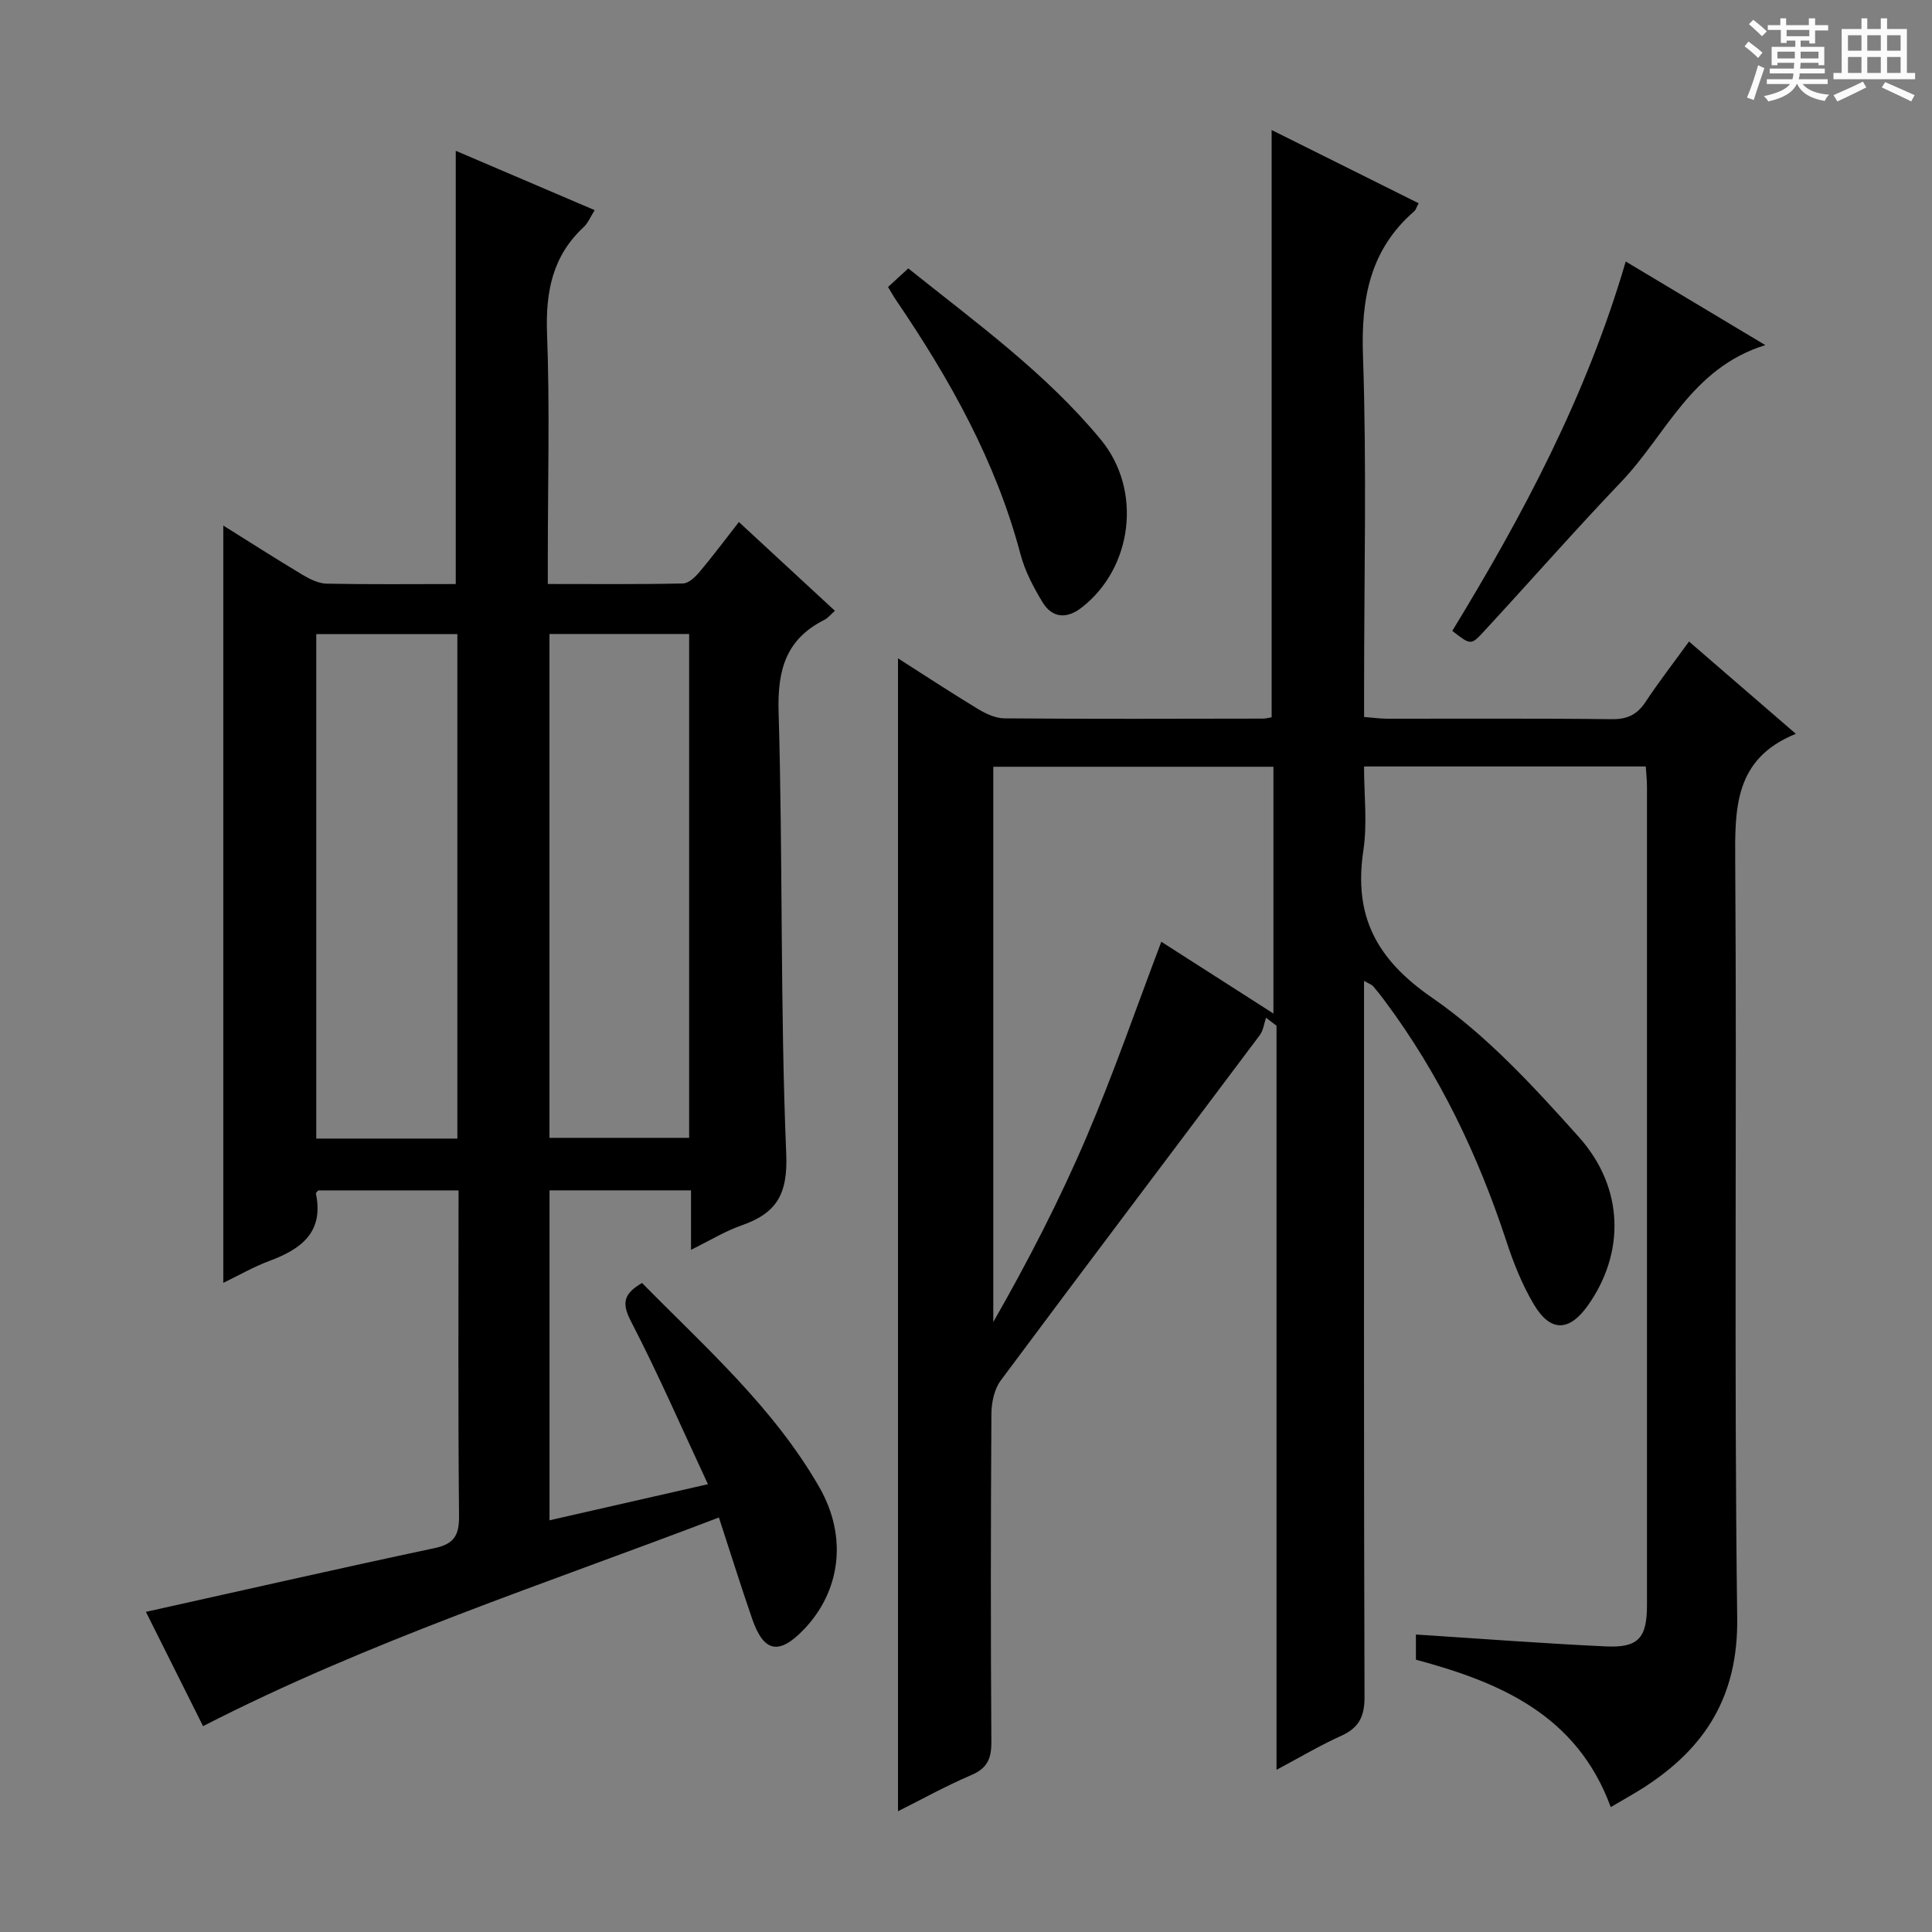
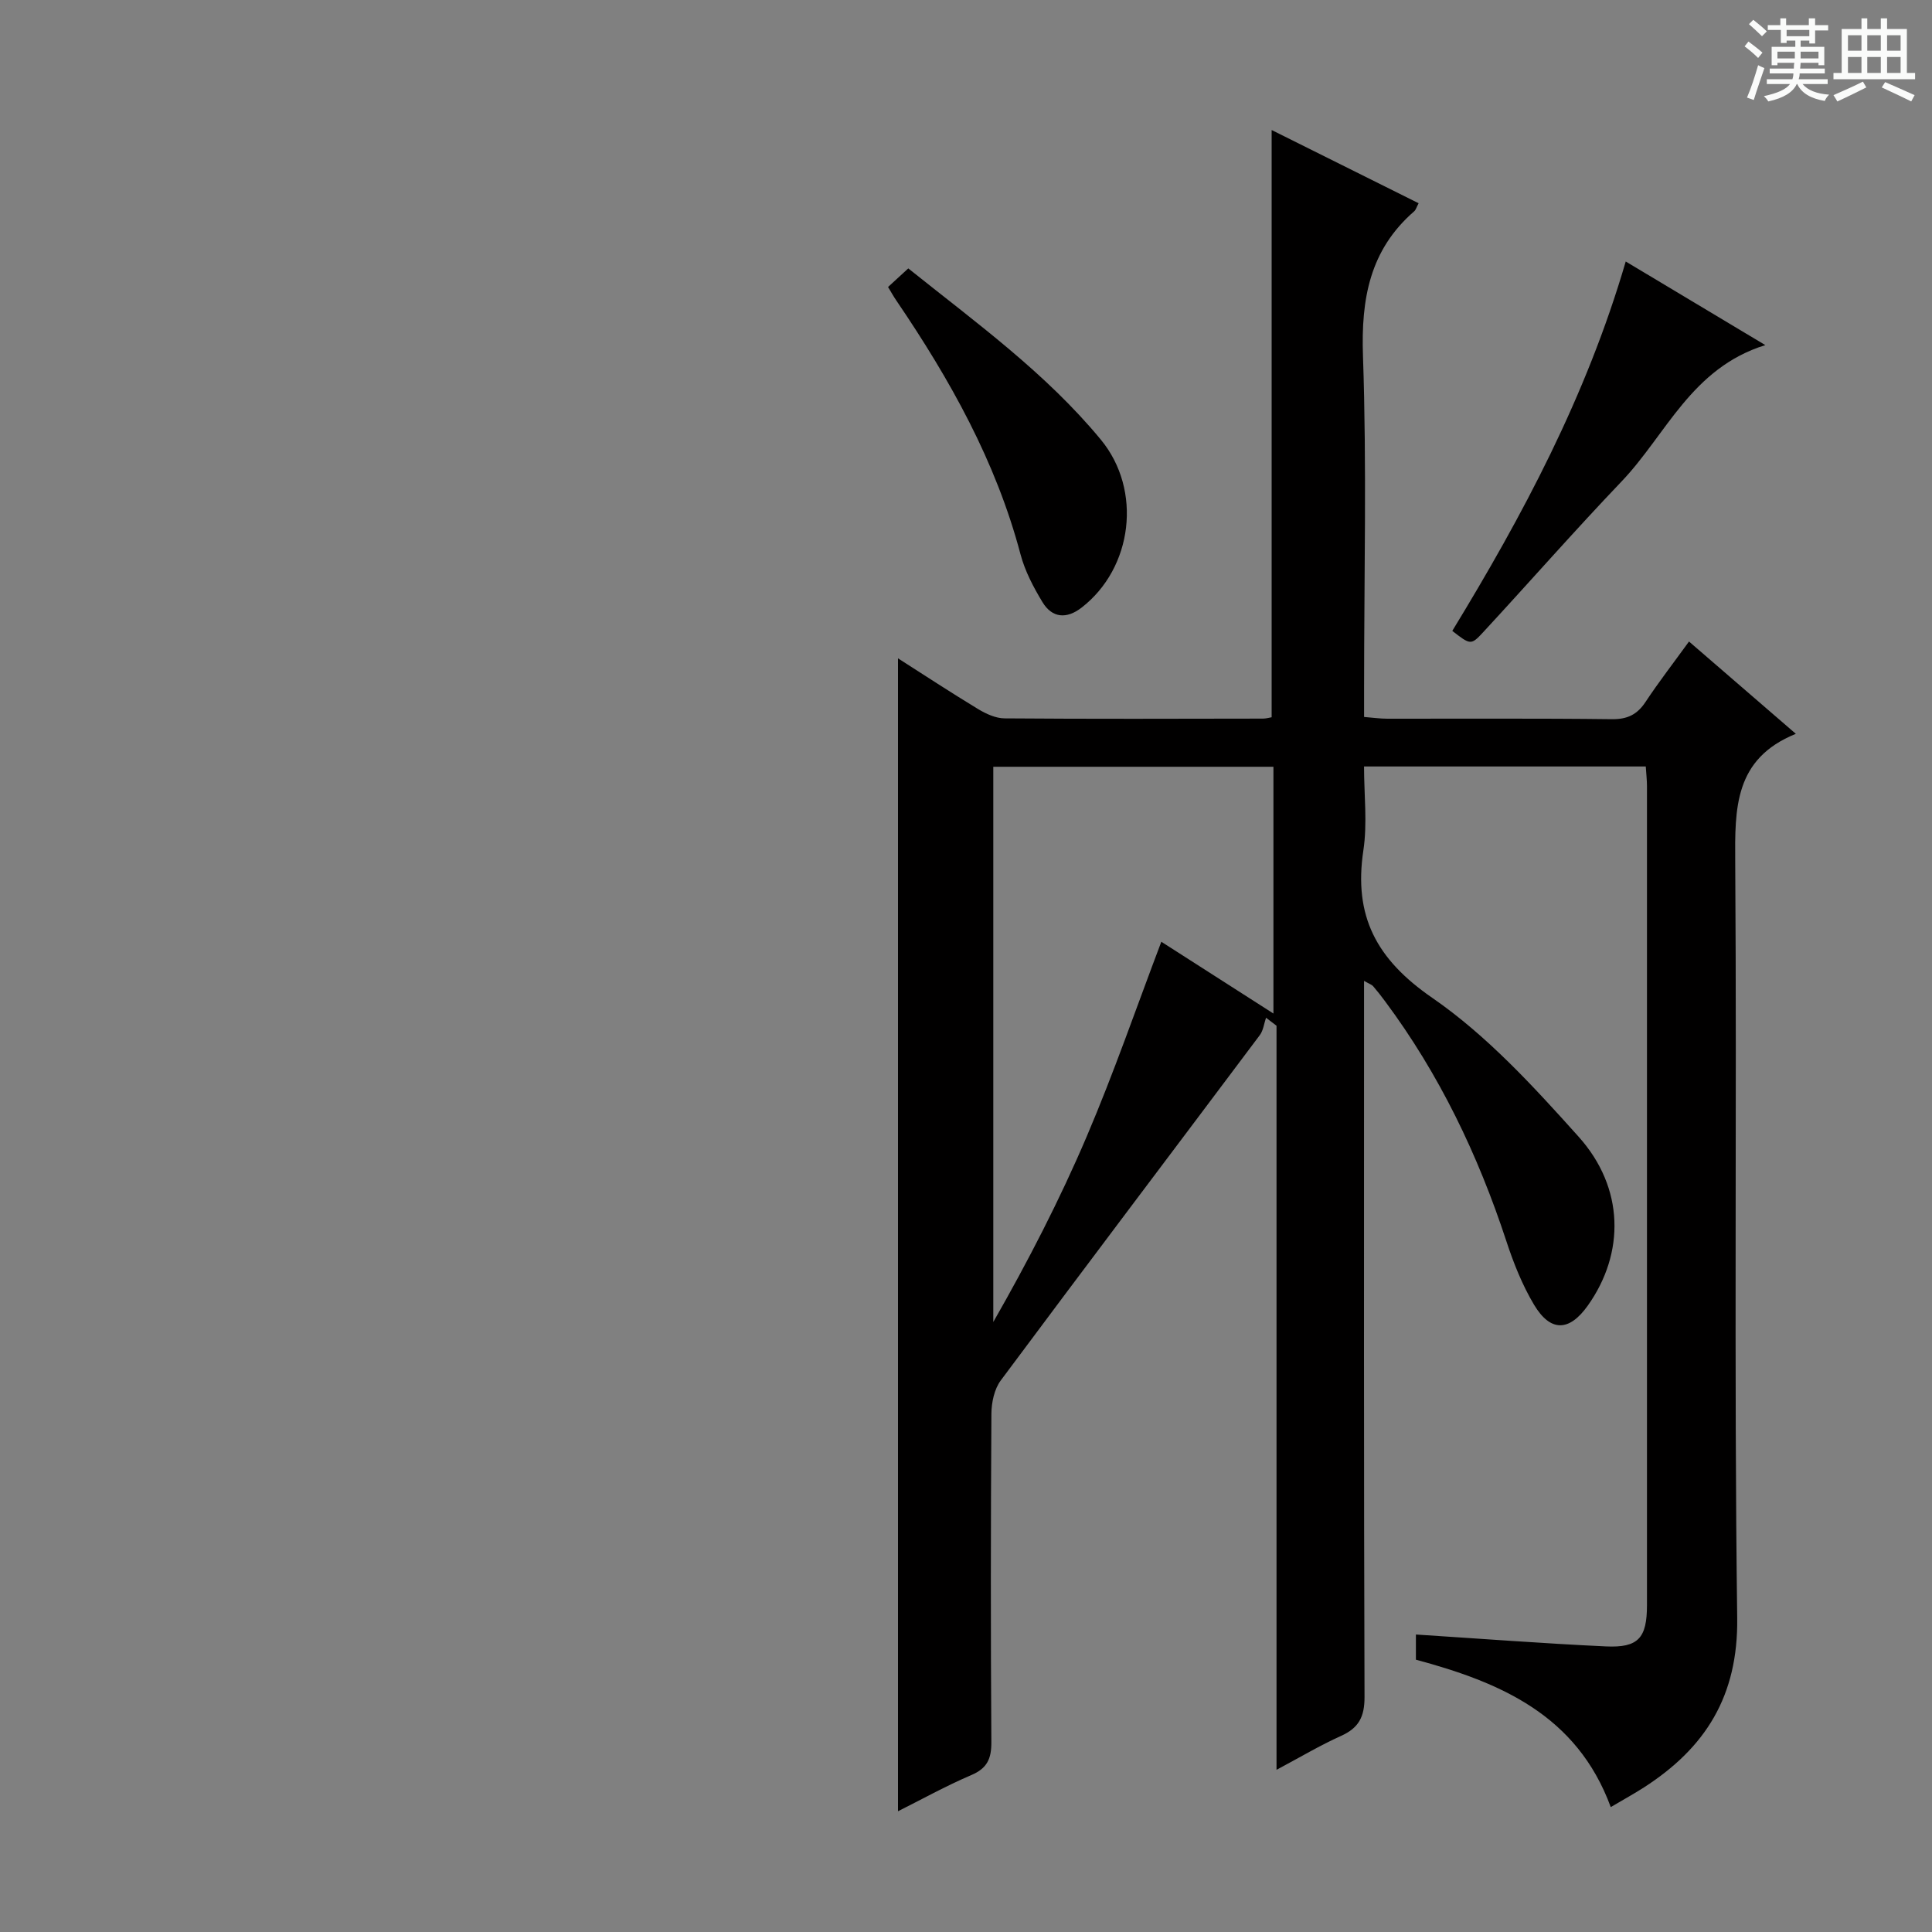
<svg xmlns="http://www.w3.org/2000/svg" enable-background="new 0 0 400 400" viewBox="0 0 400 400">
  <rect x="0" y="0" width="400" height="400" fill="#808080" stroke="none" />
  <path d="m361.2 9.6.8-1c.9.7 1.9 1.4 2.9 2.3l-.9 1.1c-1-1-2-1.8-2.8-2.4zm.5 10.6c.9-2.1 1.6-4.3 2.3-6.7.4.2.8.4 1.3.6-.7 2.1-1.5 4.3-2.2 6.6zm.4-15.2.9-.9c1 .8 2 1.6 2.8 2.4l-1 1c-.9-.9-1.8-1.7-2.7-2.5zm12.5-1.2h1.2v1.4h2.7v1.1h-2.7v2.7h-1.2v-.6h-1.8v1.3h4.9v3.8h-1.2v-.5h-3.7c0 .4-.1.9-.1 1.2h5.1v1h-5.2c0 .5-.1.9-.2 1.2h6v1h-5.2c1.1 1.3 2.9 2 5.5 2.2-.4.4-.7.8-.9 1.3-2.9-.5-4.8-1.6-5.7-3.5h-.1c-.8 1.7-2.7 2.9-5.9 3.6-.2-.4-.6-.8-.9-1.1 2.8-.6 4.6-1.4 5.4-2.5h-4.8v-1h5.3c.1-.3.2-.7.2-1.2h-4.9v-1h5c0-.4 0-.8.1-1.2h-3.5v.5h-1.2v-3.8h4.9v-1.3h-1.8v.5h-1.2v-2.7h-2.7v-1h2.6v-1.4h1.2v1.4h4.7v-1.4zm-6.6 8.3h3.6c0-.4 0-.9 0-1.4h-3.6zm1.9-4.6h4.7v-1.3h-4.7zm6.6 3.2h-3.7v1.4h3.7z" fill="#fafbfa" />
  <path d="m385.3 3.8h1.3v2.2h2.8v-2.2h1.3v2.2h4.1v9.1h1.7v1.3h-16.9v-1.3h1.7v-9.1h4.1v-2.2zm.4 13.1.7 1.2c-1.8.9-3.8 1.9-6 2.9-.2-.4-.5-.8-.8-1.3 2.3-1 4.3-1.9 6.1-2.8zm-3.1-6.4h2.8v-3.2h-2.8zm0 4.6h2.8v-3.3h-2.8zm4-4.6h2.8v-3.2h-2.8zm0 4.6h2.8v-3.3h-2.8zm3.7 1.9c2.1.9 4.1 1.8 6.1 2.7l-.7 1.3c-2.2-1.1-4.2-2-6.1-2.9zm3.2-9.7h-2.8v3.2h2.8zm-2.8 7.8h2.8v-3.3h-2.8z" fill="#fafbfa" />
  <g fill="#010000">
    <path d="m333.49 374.14c-7.03-19.12-22.94-25.84-40.34-30.52 0-1.93 0-3.53 0-5.21 13.23.85 26.26 1.85 39.3 2.46 6.75.32 8.54-1.73 8.54-8.56.01-56.49.01-112.98 0-169.47 0-1.29-.15-2.59-.25-4.15-19.31 0-38.41 0-58.33 0 0 5.89.71 11.75-.14 17.38-2.04 13.58 2.66 22.52 14.26 30.52 11.34 7.82 21.01 18.39 30.3 28.75 9.53 10.62 9.59 24.14 1.92 34.95-3.84 5.41-7.72 5.56-11.15-.17-2.44-4.09-4.25-8.65-5.74-13.2-5.86-17.82-13.86-34.53-25.09-49.61-.79-1.07-1.61-2.12-2.48-3.13-.28-.32-.77-.47-1.88-1.1v6.31c0 47.32-.06 94.65.1 141.97.01 4.08-1.19 6.39-4.86 8.04-4.36 1.96-8.49 4.43-13.36 7.02 0-51.7 0-102.88 0-154.05-.72-.55-1.44-1.1-2.17-1.66-.42 1.21-.56 2.62-1.29 3.6-17.87 23.84-35.85 47.59-53.63 71.49-1.34 1.8-1.92 4.56-1.94 6.88-.14 22.66-.16 45.32-.01 67.99.02 3.43-.84 5.43-4.15 6.84-5.31 2.27-10.38 5.09-15.18 7.49 0-79.68 0-159.05 0-238.7 5.27 3.36 10.88 7.05 16.61 10.52 1.63.98 3.62 1.9 5.46 1.91 17.83.14 35.66.08 53.49.05.63 0 1.27-.19 1.8-.28 0-40.45 0-80.68 0-121.58 10.12 5.04 20.25 10.09 30.43 15.16-.44.81-.57 1.37-.92 1.67-9.21 8-11.01 18.14-10.6 29.97.79 22.8.23 45.65.23 68.48v6.24c1.91.15 3.35.36 4.78.36 15.5.02 31-.09 46.49.1 3.22.04 5.26-.94 7-3.57 2.74-4.14 5.79-8.08 9-12.51 7.31 6.31 14.32 12.37 22.12 19.11-12.78 5.17-12.63 15.46-12.55 26.59.36 52.15-.27 104.32.41 156.46.21 16.18-6.57 26.89-19.33 35.1-1.95 1.25-3.98 2.37-6.85 4.06zm-69.84-215.39c-19.52 0-38.75 0-58 0v114.96c7.2-12.59 13.74-25.28 19.33-38.38 5.63-13.19 10.31-26.78 15.46-40.35 7.13 4.56 14.9 9.54 23.21 14.86 0-17.35 0-33.92 0-51.09z" />
-     <path d="m143.07 258.76c0-4.44 0-8.19 0-12.31-9.97 0-19.51 0-29.3 0v68.31c10.87-2.47 21.28-4.85 32.8-7.47-5.44-11.66-10.33-22.91-15.96-33.77-1.96-3.79-1.45-5.7 2.32-7.89 13.04 13.26 27.21 25.75 36.69 42.26 5.94 10.34 4.39 21.6-3.23 29.51-5.11 5.31-8.26 4.71-10.66-2.23-2.33-6.72-4.44-13.52-6.89-20.99-36.15 13.82-72.45 25.58-106.8 43.2-4-8.01-8.13-16.26-11.83-23.66 20.04-4.45 39.85-8.97 59.73-13.19 4.09-.87 5.14-2.65 5.1-6.71-.22-22.32-.1-44.64-.1-67.36-9.82 0-19.39 0-29.04 0-.13.16-.54.46-.49.67 1.68 8.11-3.17 11.53-9.73 13.97-3.22 1.2-6.23 2.95-9.45 4.5 0-52.41 0-104.29 0-156.79 5.55 3.47 10.94 6.92 16.43 10.21 1.49.89 3.28 1.78 4.95 1.82 8.82.18 17.65.08 26.75.08 0-29.87 0-59.53 0-89.7 9.52 4.07 18.95 8.1 28.76 12.29-.86 1.37-1.36 2.65-2.26 3.49-6.5 6.03-7.92 13.45-7.6 22.09.58 15.31.16 30.66.16 45.99v5.83c9.75 0 18.87.09 27.99-.11 1.18-.03 2.55-1.35 3.44-2.41 2.67-3.17 5.15-6.5 8.13-10.31 6.73 6.22 13.23 12.23 19.88 18.38-.92.81-1.45 1.51-2.17 1.87-8 4.01-9.75 10.4-9.49 19.13.9 30.46.31 60.96 1.58 91.4.36 8.52-2.07 12.34-9.31 14.87-3.4 1.19-6.53 3.13-10.4 5.03zm-48.38-127.48c-9.89 0-19.45 0-29.21 0v104.45h29.21c0-34.82 0-69.37 0-104.45zm19.07-.02v104.32h28.92c0-34.97 0-69.51 0-104.32-9.67 0-19.09 0-28.92 0z" />
    <path d="m365.49 71.45c-15.32 4.75-20.52 18.55-29.76 28.23-9.76 10.22-19.08 20.86-28.68 31.24-2.51 2.72-2.65 2.58-6.37-.3 14.56-23.87 27.74-48.53 35.91-76.48 9.67 5.79 18.81 11.27 28.9 17.31z" />
    <path d="m183.86 59.42c1.53-1.41 2.73-2.5 4.19-3.85 14.01 11.22 28.46 21.64 39.87 35.46 8.61 10.43 6.62 26.56-4 34.78-3.08 2.38-6.07 2.18-8.09-1.15-1.87-3.09-3.62-6.42-4.54-9.88-5.08-19.23-14.62-36.23-25.68-52.51-.56-.81-1.04-1.68-1.75-2.85z" />
  </g>
</svg>